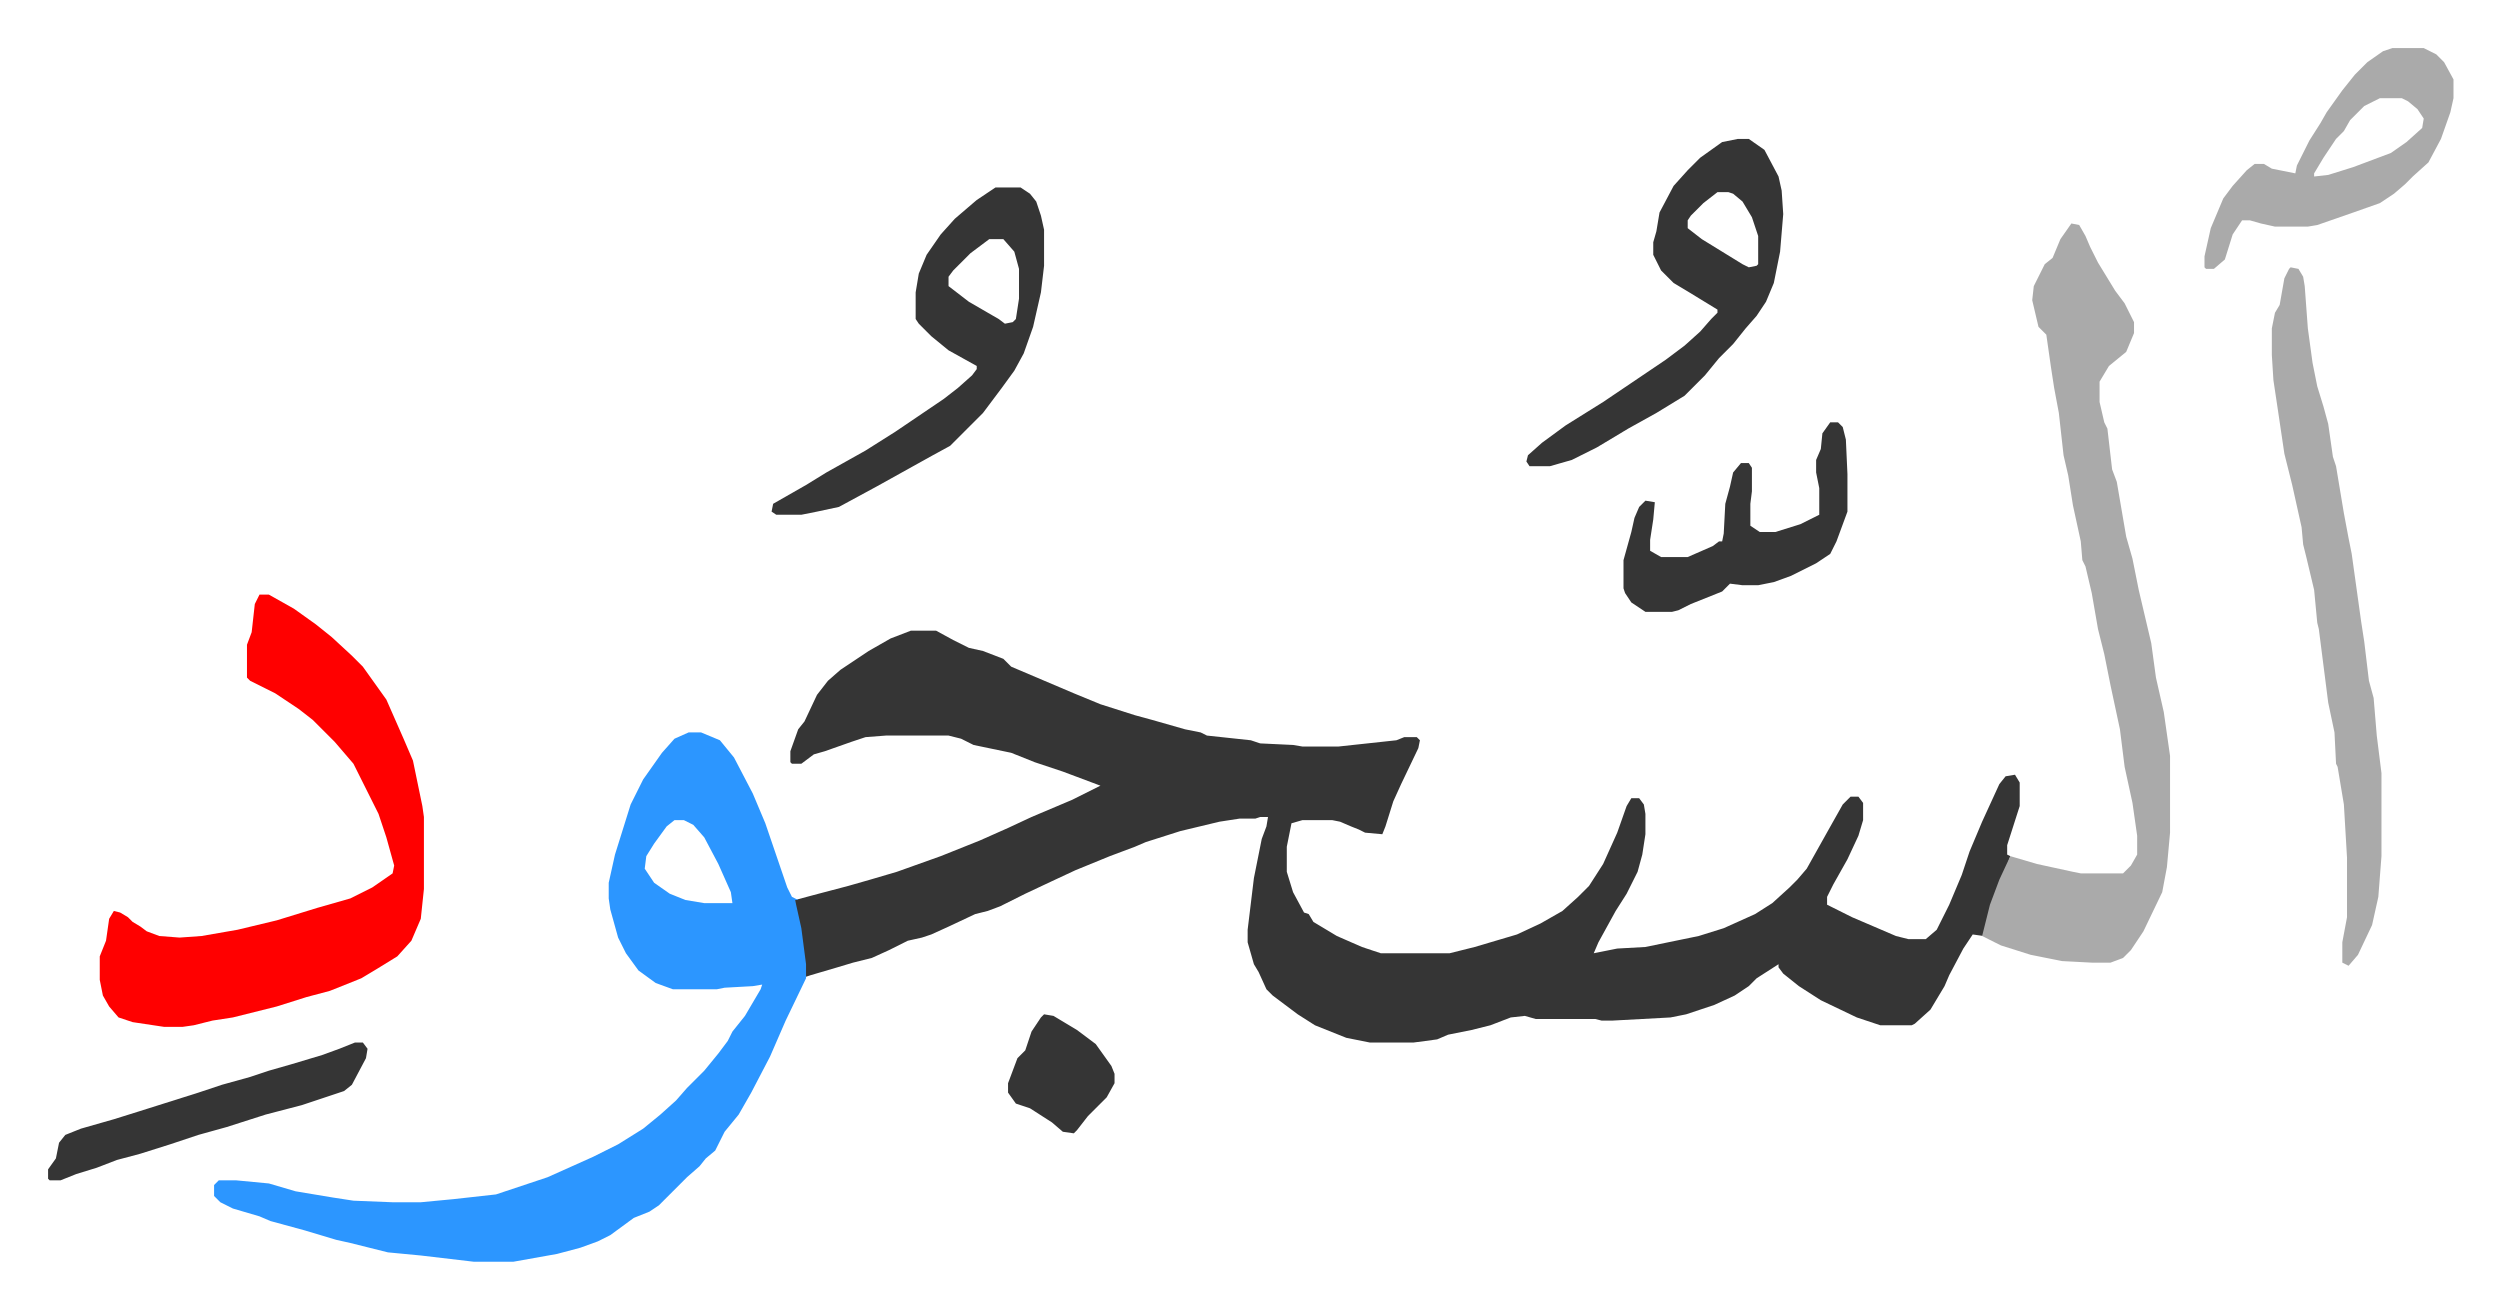
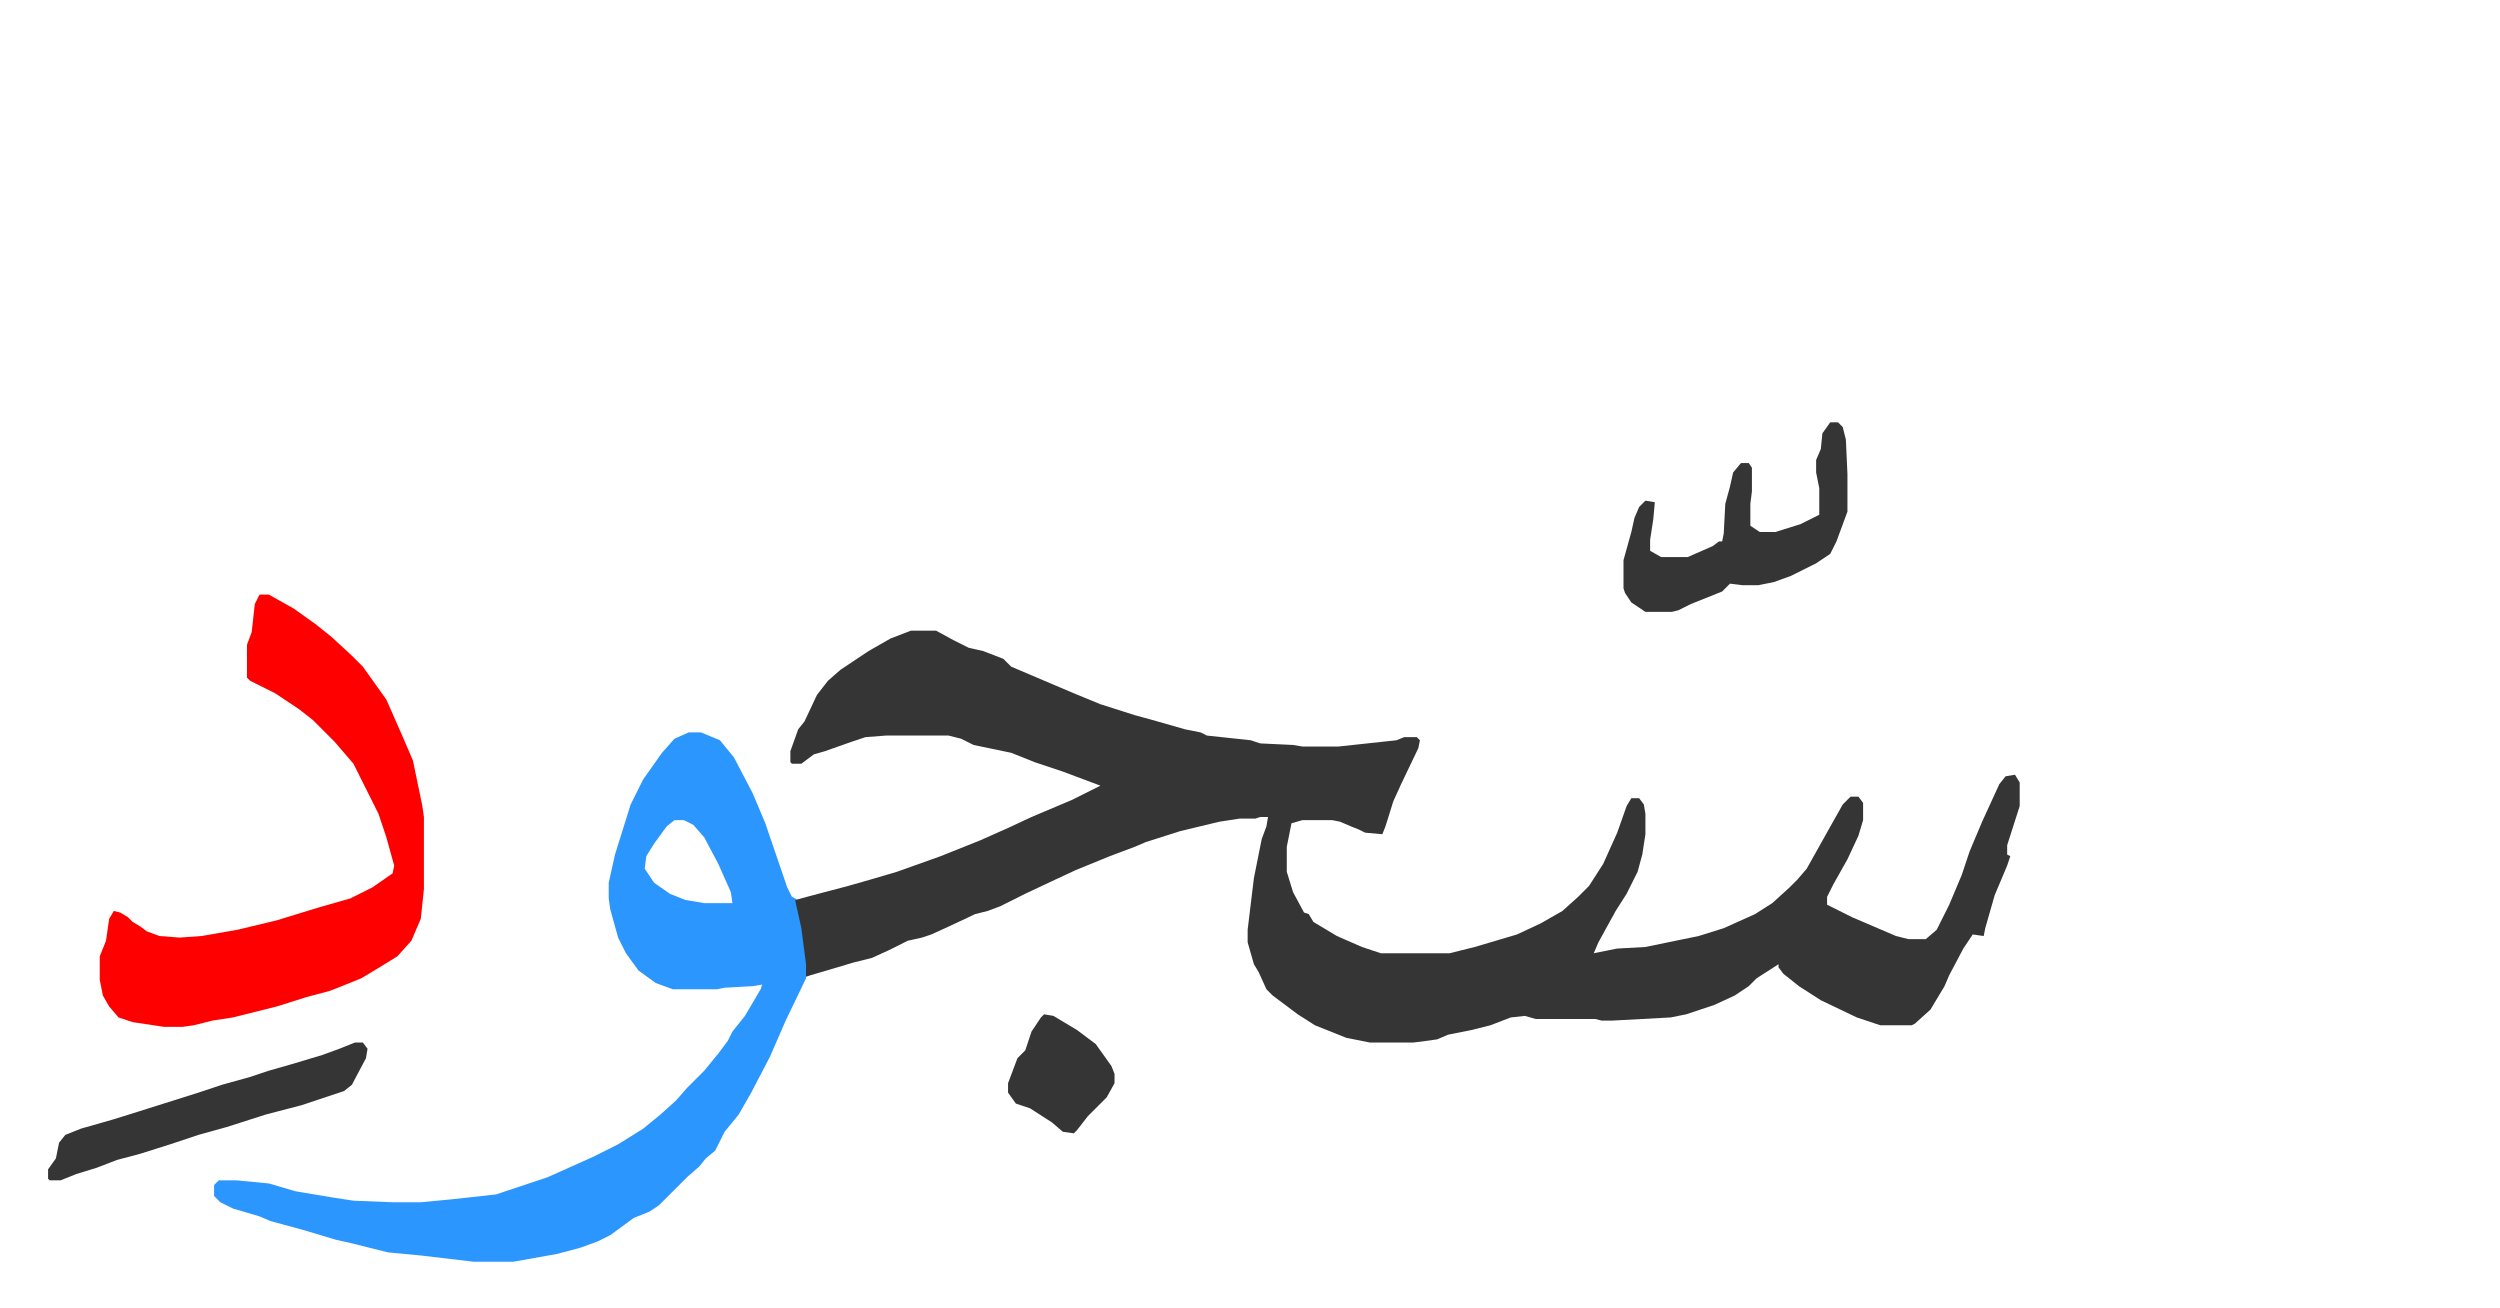
<svg xmlns="http://www.w3.org/2000/svg" role="img" viewBox="-30.70 324.30 1596.40 835.40">
  <path fill="#353535" id="rule_normal" d="M551 727h16l11 6 10 5 9 2 13 5 5 5 40 17 17 7 22 7 11 3 21 6 10 2 4 2 28 3 6 2 21 1 6 1h23l37-4 5-2h8l2 2-1 5-11 23-5 11-5 16-2 5-11-1-4-2-5-2-7-3-5-1h-19l-7 2-3 15v16l4 13 7 13 3 1 3 5 15 9 16 7 12 4h44l16-4 27-8 15-7 14-8 10-9 7-7 9-14 9-20 6-17 3-5h5l3 4 1 6v13l-2 13-3 11-7 14-7 11-11 20-3 7 15-3 18-1 34-7 16-5 20-9 11-7 11-10 5-5 6-7 14-25 9-16 5-5h5l3 4v11l-3 10-7 15-9 16-4 8v5l16 8 28 12 8 2h11l7-6 8-16 8-19 5-15 8-19 11-24 4-5 6-1 3 5v15l-8 25v6l2 1-2 6-8 19-6 21-1 5-7-1-6 9-9 17-3 7-9 15-10 9-2 1h-20l-15-5-23-11-14-9-10-8-3-4v-2l-14 9-5 5-9 6-13 6-18 6-10 2-37 2h-7l-4-1h-38l-7-2-9 1-13 5-12 3-15 3-7 3-15 2h-28l-15-3-20-8-11-7-16-12-4-4-5-11-3-5-4-14v-8l4-33 5-25 3-8 1-6h-5l-3 1h-10l-13 2-25 6-22 7-7 3-16 6-22 9-15 7-17 8-16 8-8 3-8 2-17 8-11 5-6 2-9 2-12 6-11 5-12 3-10 3-17 5-3 1-4-31-3-13v-5l15-4 19-5 14-4 17-5 28-10 25-10 18-8 15-7 26-11 16-8 2-1-24-9-18-6-15-6-24-5-8-4-8-2h-40l-13 1-9 3-17 6-7 2-8 6h-6l-1-1v-7l5-14 4-5 8-17 7-9 8-7 18-12 14-8z" />
  <path fill="#2c96ff" id="rule_madd_permissible_2_4_6" d="M409 792h8l12 5 9 11 12 23 8 19 14 41 3 6 4 2h-2l4 18 3 23v9l-13 27-10 23-12 23-8 14-9 11-6 12-6 5-4 5-8 7-18 18-6 4-10 4-15 11-8 4-11 4-15 4-28 5h-25l-34-4-21-2-24-6-9-2-20-6-22-6-7-3-17-5-8-4-4-4v-7l3-3h11l21 2 17 5 24 4 13 2 25 1h18l21-2 27-3 33-11 29-13 16-8 16-10 11-9 10-9 7-8 11-11 9-11 6-8 3-6 8-10 10-17 1-3-6 1-18 1-5 1h-28l-11-4-11-8-8-11-5-10-5-18-1-7v-10l4-18 10-32 8-16 12-17 8-9zm-9 56l-5 4-8 11-5 8-1 8 6 9 10 7 10 4 12 2h18l-1-7-8-18-9-17-7-8-6-3z" />
  <path fill="#ff0000" id="rule_qalqalah" d="M135 704h6l16 9 14 10 10 8 13 12 7 7 10 14 5 7 11 25 6 14 6 29 1 7v46l-2 19-6 14-9 10-13 8-10 6-20 8-15 4-19 6-28 7-13 2-12 3-7 1H74l-20-3-9-3-6-7-4-7-2-10v-15l4-10 2-14 3-5 4 1 5 3 3 3 5 3 4 3 8 3 13 1 14-1 23-4 25-6 26-8 21-6 14-7 13-9 1-5-5-18-5-15-8-16-8-16-12-14-14-14-9-7-15-10-16-8-2-2v-21l3-8 2-18z" />
-   <path fill="#aaa" id="rule_hamzat_wasl" d="M1292 467l5 1 4 7 3 7 5 10 11 18 6 8 6 12v7l-5 12-11 9-6 10v13l3 13 2 4 3 26 3 8 6 35 4 14 4 20 8 34 3 22 5 22 4 28v49l-2 22-3 16-12 25-8 12-5 5-8 3h-12l-19-1-20-4-19-6-8-4-4-2 5-20 6-16 7-15 17 5 23 5 5 1h27l5-5 4-7v-12l-3-21-5-23-3-24-6-28-4-20-4-16-4-23-4-17-2-4-1-12-5-23-3-19-3-13-3-27-3-16-2-13-3-21-5-5-4-17 1-9 7-14 5-4 5-12zm140 28l5 1 3 5 1 6 2 27 3 22 3 15 4 13 3 11 3 21 2 6 5 30 3 16 2 10 6 43 2 13 3 25 3 11 2 24 3 24v53l-2 26-4 18-9 19-6 7-4-2v-13l3-16v-38l-2-34-4-24-1-2-1-20-4-19-6-47-1-4-2-21-5-21-2-8-1-11-6-27-5-20-4-27-3-20-1-16v-17l2-10 3-5 3-17 3-6z" />
-   <path fill="#353535" id="rule_normal" d="M605 444h16l6 4 4 5 3 9 2 9v23l-2 17-5 22-6 17-6 11-8 11-12 16-21 21-11 6-9 5-27 15-24 13-14 3-10 2h-16l-3-2 1-5 21-12 13-8 25-14 19-12 31-21 9-7 9-8 3-4v-2l-18-10-11-9-8-8-2-3v-17l2-12 5-12 9-13 9-10 14-12zm-4 33l-12 9-11 11-3 4v6l13 10 19 11 4 3 5-1 2-2 2-13v-19l-3-11-7-8zm478-64h7l10 7 9 17 2 9 1 15-2 24-4 20-5 12-6 9-7 8-8 10-9 9-9 11-13 13-18 11-18 10-20 12-16 8-14 4h-13l-2-3 1-4 9-8 15-11 24-15 40-27 12-9 10-9 7-8 4-4v-2l-18-11-10-6-8-8-5-10v-8l2-7 2-12 9-17 9-10 8-8 14-10zm-13 34l-9 7-8 8-2 3v5l9 7 13 8 13 8 4 2 5-1 1-1v-18l-4-12-6-10-6-5-3-1z" />
-   <path fill="#aaa" id="rule_hamzat_wasl" d="M1497 355h20l8 4 5 5 6 11v12l-2 9-6 17-8 15-10 9-5 5-7 6-9 6-17 6-23 8-6 1h-21l-9-2-7-2h-5l-6 9-5 16-7 6h-5l-1-1v-7l4-18 8-19 6-8 9-10 5-4h6l5 3 15 3 1-5 8-16 7-11 4-7 10-14 8-10 8-8 10-7zm-8 32l-10 5-9 9-4 7-5 5-8 12-6 10v2l9-1 16-5 24-9 10-7 10-9 1-6-4-6-6-5-4-2z" />
  <path fill="#353535" id="rule_normal" d="M1138 594h5l3 3 2 8 1 22v24l-7 19-4 8-9 6-16 8-11 4-10 2h-10l-8-1-5 5-20 8-8 4-4 1h-17l-9-6-4-6-1-3v-18l5-18 2-9 3-7 4-4 6 1-1 11-2 13v7l7 4h17l16-7 4-3h2l1-5 1-19 3-11 2-9 5-6h5l2 3v15l-1 8v14l6 4h10l16-5 12-6v-17l-2-10v-8l3-7 1-10zM196 990h5l3 4-1 6-9 17-5 4-27 9-23 6-25 8-18 5-18 6-19 6-15 4-13 5-13 4-10 4H1l-1-1v-6l5-7 2-10 4-5 10-4 21-6 16-5 19-6 19-6 15-5 18-5 12-4 14-4 20-6 11-4zm440-18l6 1 15 9 12 9 10 14 2 5v6l-5 9-12 12-7 9-2 2-7-1-7-6-14-9-9-3-5-7v-6l6-16 5-5 4-12 6-9z" />
</svg>